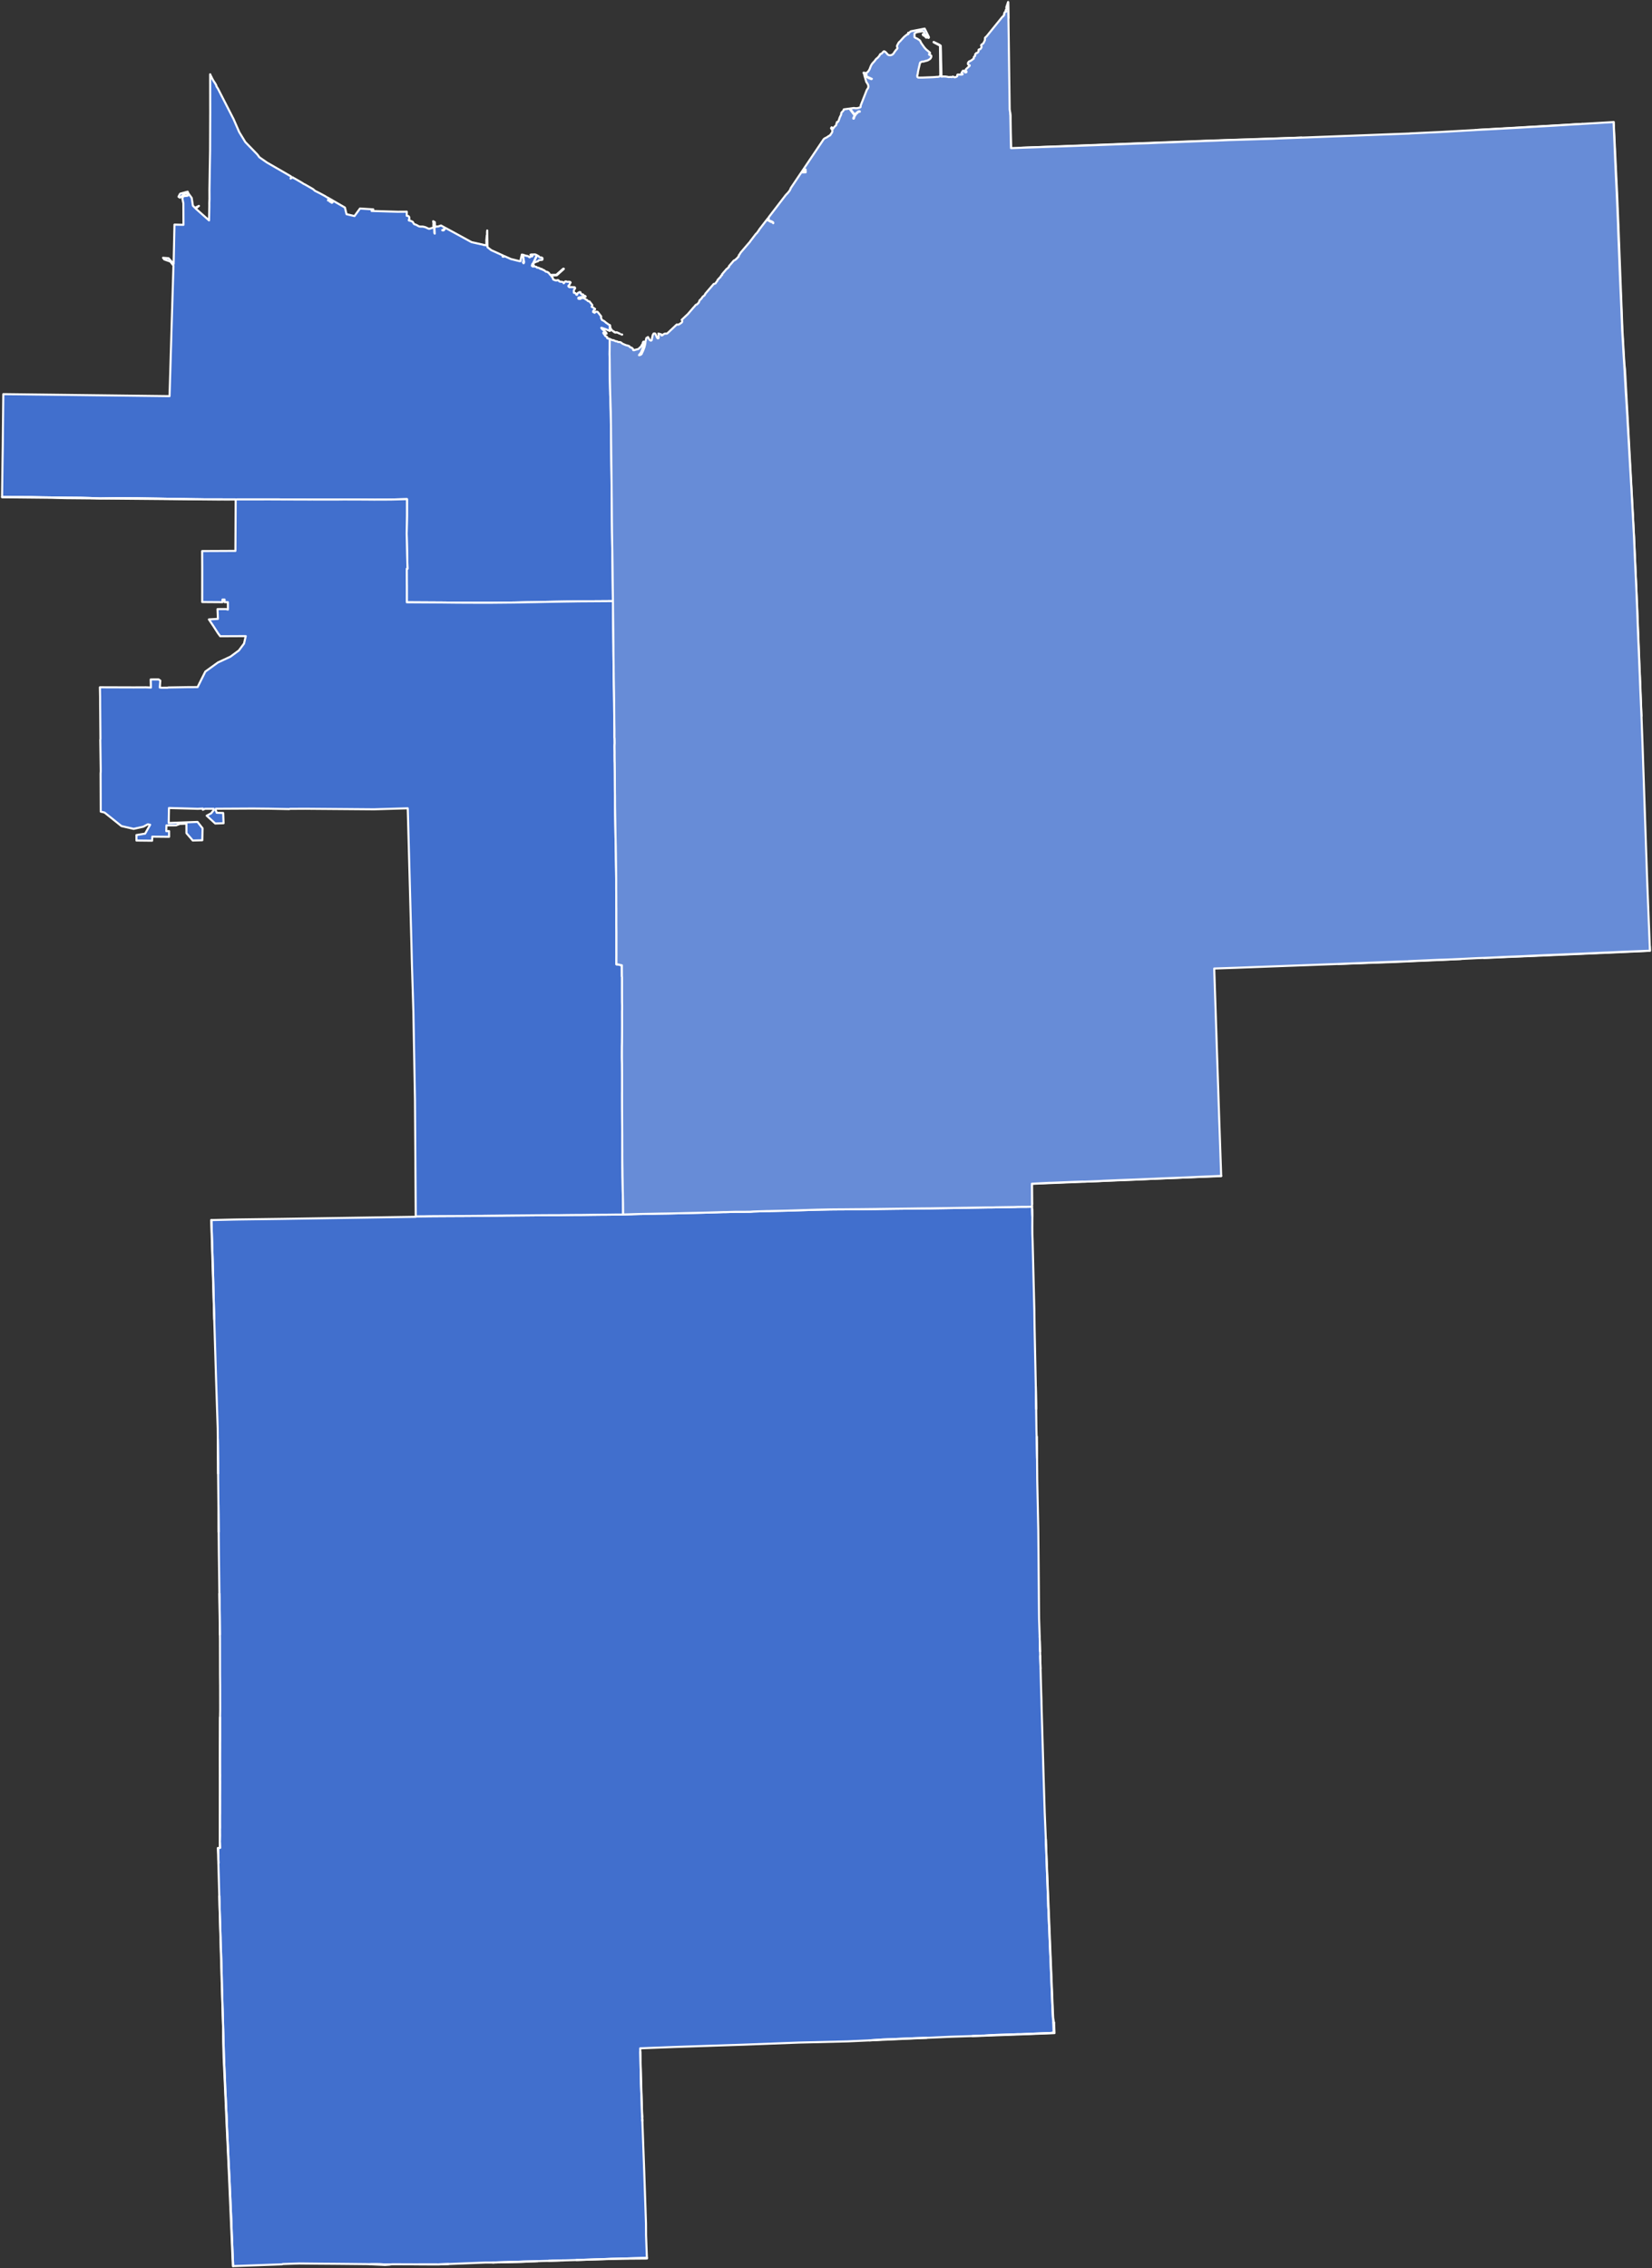
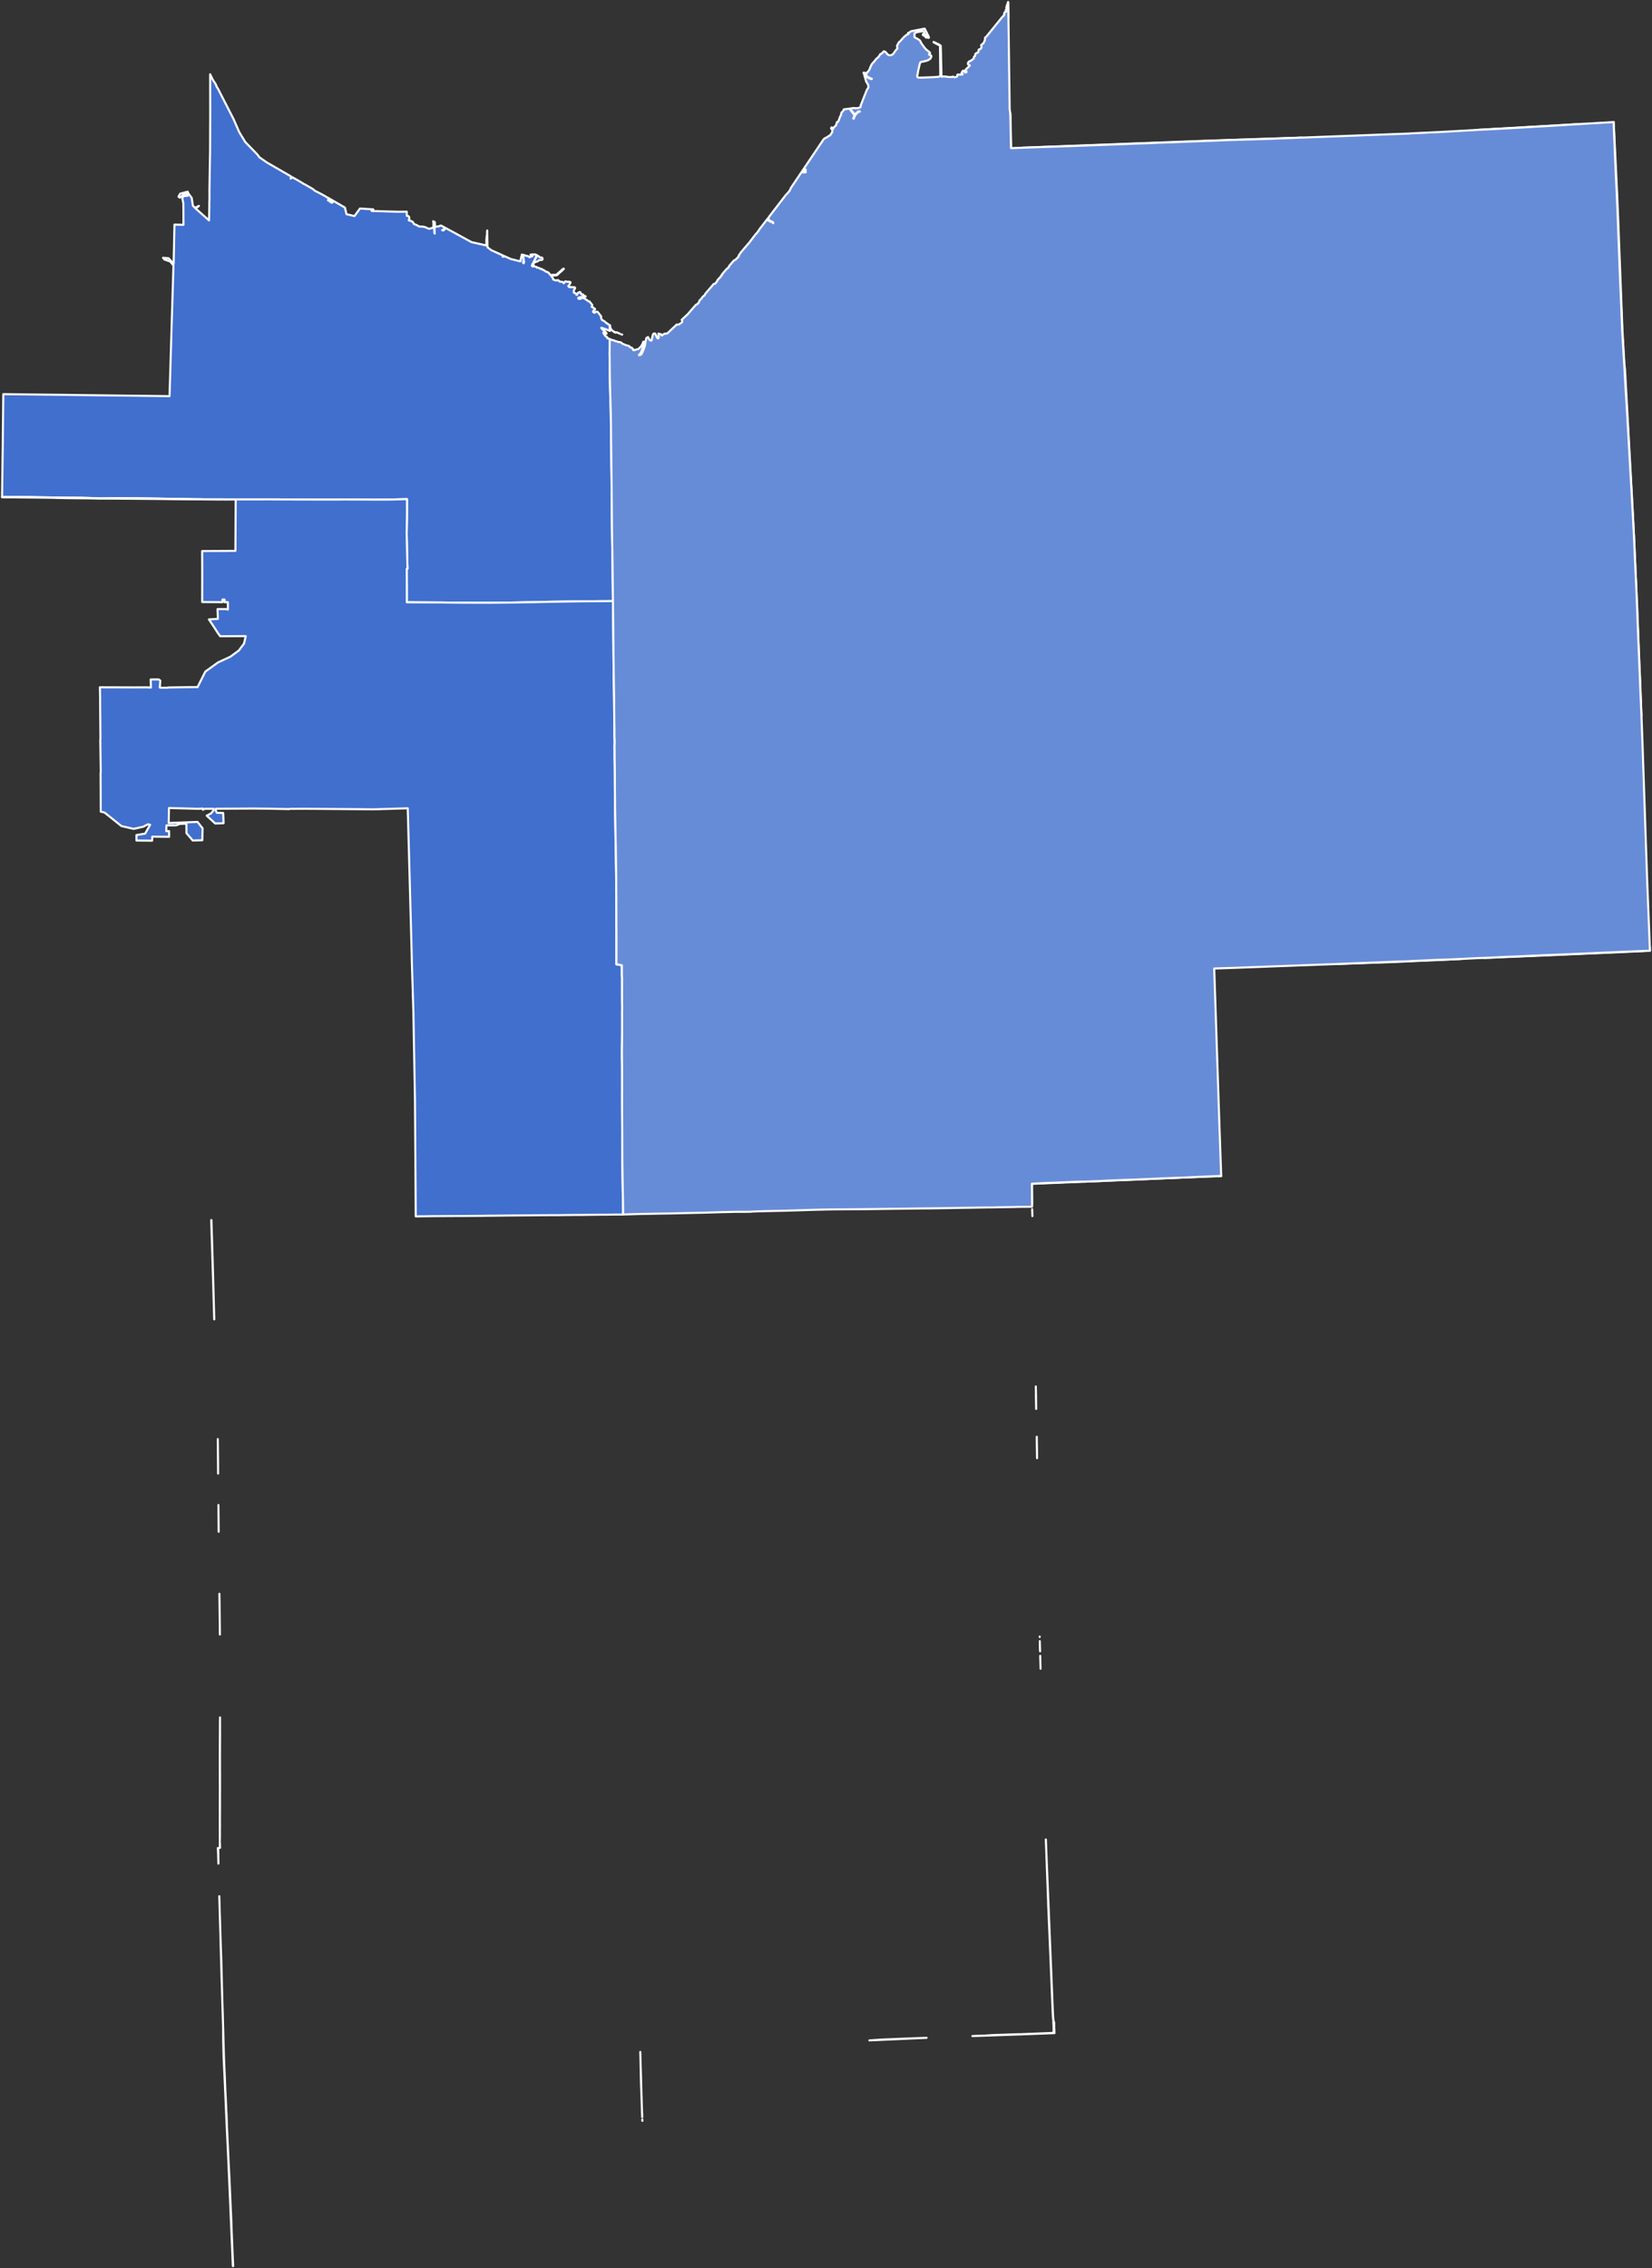
<svg xmlns="http://www.w3.org/2000/svg" xmlns:ns1="http://sodipodi.sourceforge.net/DTD/sodipodi-0.dtd" xmlns:ns2="http://www.inkscape.org/namespaces/inkscape" version="1.2" width="800" height="1098" viewBox="0 0 800 1098" stroke-linecap="round" stroke-linejoin="round" id="svg23" ns1:docname="2006MI5.svg" ns2:export-filename="WikiPNGS\MI\2006MI5.png" ns2:export-xdpi="96" ns2:export-ydpi="96" ns2:version="1.2.2 (732a01da63, 2022-12-09)">
  <rect x="0" y="0" width="800" height="1098" fill="#333333" stroke="none" />
  <defs id="defs27" />
  <ns1:namedview id="namedview25" pagecolor="#ffffff" bordercolor="#000000" borderopacity="0.25" ns2:showpageshadow="2" ns2:pageopacity="0.0" ns2:pagecheckerboard="0" ns2:deskcolor="#d1d1d1" showgrid="false" ns2:zoom="0.51777218" ns2:cx="281.01162" ns2:cy="485.73487" ns2:window-width="1150" ns2:window-height="981" ns2:window-x="-8" ns2:window-y="0" ns2:window-maximized="0" ns2:current-layer="2006MI5" />
  <g id="2006MI5" style="stroke:#ffffff;stroke-opacity:1">
    <path d="M 295.35 157.46 295.35 157.69 295.32 160.15 295.17 160.15 293.53 159.45 291.5 158.73 291.18 158.7 291.25 158.89 291.74 159.46 292.88 160.38 293.41 160.9 293.71 161.32 293.74 161.56 293.42 161.59 293.26 161.51 292.73 161.14 292.44 160.99 292.2 160.99 292.18 161.23 292.42 161.62 292.87 162.12 292.92 162.38 293.16 162.67 293.75 163.01 294.08 163.26 294.03 163.35 294.02 163.67 294.35 163.85 294.51 163.9 294.66 163.9 294.99 164 295.27 164.12 295.19 171.35 295.24 174.11 295.24 174.4 295.24 174.62 295.33 182.76 295.42 186.88 295.44 188.02 295.45 188.3 295.49 189.98 295.49 190.22 295.5 190.82 295.51 191.14 295.51 191.15 295.78 199.55 295.78 199.75 295.83 203 295.88 207.61 295.91 211.7 295.96 215.96 296 220.09 296.05 224.34 296.11 228.44 296.16 232.43 296.19 236.2 296.23 240.92 296.24 241.12 296.27 244.69 296.3 249.18 296.33 252.84 296.38 257.61 296.46 263.1 296.51 265.97 296.53 266.8 296.63 274.26 296.67 278.09 296.72 282.63 296.82 290.99 292.46 291.02 280.31 291.1 280.13 291.1 278.21 291.14 272.73 291.22 269.25 291.28 263.55 291.39 259.4 291.48 255.26 291.54 249.11 291.68 238.39 291.78 238.11 291.79 230.27 291.79 229.81 291.78 221.9 291.75 217.91 291.71 213.58 291.66 211.55 291.65 201.19 291.59 197.01 291.56 197.01 283.3 197 283.19 196.98 275.33 197.34 275.32 197.24 271.44 197.15 268.31 196.94 258.39 196.94 258.21 197.08 249.65 197.08 241.77 197.08 241.63 196.24 241.65 189.15 241.83 189.04 241.83 183.51 241.85 180.98 241.86 180.8 241.85 172.62 241.8 172.4 241.8 166.17 241.79 163.81 241.82 155.43 241.83 153.31 241.83 151.05 241.81 150.78 241.82 147.34 241.81 146.5 241.81 146.37 241.81 142.18 241.8 142.11 241.79 141.44 241.79 139.74 241.79 138.62 241.77 138.14 241.78 138.01 241.78 137.82 241.78 133.37 241.76 130.93 241.75 128.35 241.75 128.12 241.75 127.87 241.75 127.4 241.76 122.64 241.76 122.4 241.76 120.47 241.76 114.26 241.77 114.12 241.77 113.01 241.76 110.78 241.76 105.85 241.74 105.27 241.74 105.08 241.74 104.9 241.74 104.29 241.74 101.68 241.73 101.16 241.73 101.09 241.73 98.89 241.73 98.62 241.73 98.47 241.72 96.42 241.69 94.16 241.66 93.88 241.65 92.2 241.63 89.76 241.58 85.24 241.52 84.83 241.51 81.03 241.46 77.03 241.38 66.98 241.22 66.62 241.21 65.92 241.2 65.59 241.2 65.32 241.2 64.96 241.2 64.42 241.2 60.9 241.17 56.65 241.16 48.36 241.27 48.15 241.26 43.6 241.1 38.98 240.97 37.79 240.96 36.71 240.95 31.68 240.91 31.57 240.91 28.71 240.87 25.24 240.82 20.48 240.75 14.85 240.63 1 240.58 1.21 224.01 1.33 216.44 1.6 190.8 82.1 191.77 83.34 150.14 84 128.57 82.48 126.62 79.54 125.59 78.95 124.79 81.63 125.01 84.08 127.76 84.49 108.73 88.85 108.83 88.8 98.45 88.29 96.03 88.78 94.99 90.88 94.75 90.7 93.6 89.2 93.95 87.11 95.69 86.44 95.23 87.16 93.86 87.35 93.73 90.87 92.79 91.29 93.71 92.83 95.8 93.41 99.58 94.42 100.61 96.34 99.68 94.76 100.96 101.23 106.69 101.37 99.77 101.36 98.27 101.44 96.31 101.42 92.16 101.74 72.79 101.8 54.37 101.77 35.95 101.87 36.17 102.15 36.79 102.59 37.65 102.81 38.12 103.07 38.59 103.56 39.43 103.99 40.03 104.46 40.81 104.47 40.83 104.78 41.43 104.74 41.49 104.78 41.62 104.81 41.77 104.88 41.88 105.2 42.4 105.53 42.89 113.15 57.75 113.39 58.32 115.85 63.95 118.8 68.78 118.8 68.78 118.8 68.78 123.9 74.03 124.27 74.41 124.69 74.87 125.62 76.13 129.23 78.65 129.23 78.65 140.87 85.37 140.99 85.74 140.74 86.43 141.61 85.8 142.11 86.09 142.08 86.19 142.29 86.19 145.98 88.32 147.12 89.05 147.73 89.33 151.6 91.56 152.5 92.36 154.77 93.5 157.47 94.96 158.44 95.59 158.64 95.63 158.65 95.63 159.45 96.09 159.17 96.36 158.88 96.74 158.85 97.06 159.09 97.01 159.43 96.66 159.67 96.31 159.69 96.23 160.31 96.59 160.11 96.87 159.85 97.14 159.72 97.41 159.72 97.66 159.9 97.66 160.03 97.41 160.22 97.49 160.47 97.42 160.51 97.28 160.34 97.26 160.25 97.18 160.42 96.82 160.55 96.72 161.14 97.07 161.05 97.17 160.95 97.43 160.56 97.97 160.5 98.03 160.54 98.13 160.68 98.16 160.9 98.11 161.04 97.93 161.11 97.77 161.33 97.34 161.4 97.22 167.03 100.47 167.6 102.83 167.81 103.69 171.06 104.45 171.66 104.59 174.04 101.34 174.33 100.94 180.76 101.35 179.94 102.12 192.67 102.51 197 102.48 196.97 104.44 197.8 104.61 198.14 105.05 198.24 105.95 198.04 106.29 197.95 106.5 198.01 106.72 198.4 106.84 198.84 106.88 199.19 107.08 199.63 107.24 199.91 107.47 200.07 107.69 200.28 108.11 200.57 108.51 201.03 108.65 201.33 108.77 201.61 108.87 202.22 109.2 202.59 109.44 203.18 109.65 203.79 109.69 204.61 109.68 205.28 109.8 205.86 109.95 206.47 110.19 207.05 110.49 207.68 110.74 208.3 110.67 208.54 110.55 209.81 110.2 209.93 110.09 209.87 108.91 209.93 108.08 209.77 107.25 209.77 107.1 210.12 107.29 210.34 112.77 210.52 113.09 210.34 109.11 210.29 107.39 210.56 107.53 210.64 109.28 210.73 109.84 210.73 109.95 210.86 109.88 211 109.78 211.17 109.67 212.13 109.65 213.14 109.31 213.55 109.16 215.35 110.14 214.94 111.02 214.61 111.27 214.48 111.33 214.41 111.34 214.21 111.32 214.15 111.47 214.44 111.55 214.71 111.55 214.83 111.5 215.02 111.34 215.39 110.87 215.64 110.29 220.61 112.99 227.61 116.82 228.41 117.23 228.41 117.23 234.22 118.52 234.33 118.65 234.41 118.56 235.16 118.73 235.16 118.73 235.31 118.76 235.53 118.56 235.53 118.39 235.56 118.38 235.54 117.68 235.55 116.68 235.53 116.31 235.74 113.92 235.74 113.94 235.85 118.72 235.94 118.79 235.86 112.47 235.94 111.57 236.07 119.68 236.07 119.68 236.07 119.68 237.88 121.1 243.7 123.73 243.67 123.74 243.6 123.76 243.56 123.78 243.53 123.79 243.52 123.8 243.45 123.85 243.39 123.94 243.36 124.1 243.44 124.17 243.5 124.19 243.54 124.29 243.97 124.17 243.99 124.16 244.14 124.22 244.14 124.12 244.25 124.09 244.24 123.97 247.39 125.39 247.39 125.39 249.4 125.88 250.82 126.24 251.28 126.35 251.34 126.34 251.96 126.49 252.08 126.35 252.11 126.34 252.12 126.31 252.19 126.23 252.17 126.13 252.2 126.05 252.15 125.63 252.7 123.24 252.7 123.24 253.15 123.31 253.35 124.58 253.38 124.71 253.43 125.05 253.47 125.37 253.49 125.53 253.58 126.19 253.56 126.28 253.48 126.44 253.45 126.8 253.41 126.9 253.24 127 253.26 127.08 253.38 127.13 253.44 127.19 253.49 127.4 253.56 127.42 253.69 127.33 253.75 127.14 253.78 126.58 253.76 126.44 253.69 126.31 253.56 125.37 253.52 125.05 253.47 124.73 253.27 123.32 253.39 123.34 253.46 123.4 253.69 123.44 254.13 123.65 254.75 123.78 254.85 123.87 255.29 123.89 255.66 123.97 255.77 124.09 256.11 124.29 256.35 124.52 256.47 124.54 256.64 124.51 256.74 124.43 256.87 124.23 256.99 124.12 257.29 124.08 257.65 124.12 257.76 124.07 257.81 123.96 257.83 123.75 257.78 123.7 257.7 123.69 257.54 123.76 257.27 123.71 257.27 123.64 256.86 123.36 256.87 123.35 257.1 123.22 259.12 123.16 259.12 123.16 259.37 123.24 259.93 123.52 259.19 125.24 259.14 125.37 258.29 127.15 258.15 127.42 257.81 127.79 257.74 128.06 257.6 128.42 257.56 128.68 257.6 128.77 257.7 128.68 257.87 128.37 257.97 128.3 258.1 128.35 258.17 128.5 258.04 128.97 258.1 129.06 258.16 129.06 258.26 128.88 258.31 128.62 258.31 128.39 258.06 128.02 258.02 127.92 258.37 127.25 258.51 126.9 259.31 125.24 259.88 124.05 260.01 123.84 260 123.66 260.04 123.57 260.19 123.65 260.27 123.76 260.49 123.82 260.58 123.87 260.78 124.07 260.92 124.08 261.04 124.29 261.1 124.39 261.19 124.47 261.47 124.58 261.79 124.61 262.04 124.57 262.67 124.89 262.7 125.14 262.69 125.2 262.68 125.33 262.69 125.61 262.68 125.64 262.54 125.79 261.43 125.88 261.21 125.95 261.05 125.98 260.93 126 260.78 126.12 260.65 126.34 260.53 126.46 259.38 126.82 258.79 127.14 258.74 127.15 258.59 127.27 258.36 127.54 258.29 127.7 258.25 127.84 258.31 128.17 258.38 128.3 258.49 128.4 258.56 128.52 258.48 128.82 258.52 128.89 258.71 128.9 259.02 129.02 259.35 129.14 259.55 129.14 259.81 129.22 259.96 129.47 260.04 129.56 260.31 129.59 260.45 129.57 260.91 129.67 260.91 129.67 261.08 129.8 261.31 129.83 261.42 130.02 261.6 130.11 261.7 130.14 262.12 130.14 262.16 130.33 262.26 130.32 262.37 130.24 262.98 130.67 263.23 130.72 263.55 130.86 263.71 131.02 264.36 131.52 264.46 131.56 264.65 131.56 264.86 131.59 264.98 131.64 265.11 131.65 265.21 131.7 265.32 131.86 265.44 131.96 265.63 132.01 265.78 132.11 266.2 132.75 266.36 132.92 266.5 133.07 269.3 133.04 269.47 132.95 269.84 132.63 272.68 130.13 272.89 130.04 272.9 130.04 273.01 130.08 273.02 130.1 273.04 130.22 272.78 130.45 270.25 132.72 270.12 132.83 270.06 132.89 269.69 133.22 269.5 133.28 268.42 133.34 266.97 133.35 266.83 133.38 266.89 133.5 267.17 133.78 267.18 133.9 267.22 134.01 267.48 134.19 267.53 134.31 267.64 134.41 267.72 134.76 267.82 134.89 267.82 135.09 267.86 135.24 267.99 135.36 268.37 135.47 268.7 135.63 269.24 135.76 269.39 135.72 269.75 135.74 269.91 135.65 270.03 135.62 270.19 135.63 270.41 135.7 270.65 135.9 270.7 135.98 270.81 136.17 270.9 136.26 271.32 136.33 271.38 136.39 271.98 136.39 272.21 136.44 272.66 136.61 272.84 136.73 272.92 136.86 272.93 137.08 273 137.12 273.29 136.82 273.5 136.49 273.53 136.38 273.6 136.32 274.05 136.2 274.53 136.39 274.89 136.41 275.74 136.39 275.95 136.45 276.18 136.59 276.32 136.72 276.32 136.8 276.19 137 276.14 137.07 275.99 137.26 275.99 137.28 275.93 137.35 275.85 137.67 275.85 137.7 275.81 137.81 275.42 138.19 275.41 138.24 275.41 138.24 275.22 138.42 275.31 138.6 275.31 138.7 275.42 138.72 275.66 138.98 275.75 139.04 275.98 139.01 276.13 138.96 276.34 138.97 276.56 139.01 276.96 138.97 277.37 139.03 277.57 139.05 278 139.01 278.26 139.08 278.4 139.17 278.48 139.39 278.5 139.55 278.45 139.68 278.01 140.29 277.95 140.43 277.89 140.6 277.88 141.49 277.9 141.7 277.96 141.76 278.19 141.77 278.62 141.87 278.79 142.05 279.02 142.37 279.11 142.66 279.27 142.73 279.41 142.72 279.51 142.57 279.57 142.25 279.9 141.8 279.93 141.74 280.11 141.72 280.33 141.59 280.51 141.45 280.7 141.41 280.91 141.4 281.1 141.49 281.19 141.82 281.28 142.15 281.45 142.25 281.65 142.4 281.75 142.53 282.08 142.49 282.22 142.51 282.43 142.64 282.53 142.76 282.68 143.09 283.01 143.24 283.28 143.27 283.38 143.27 283.62 143.58 282.21 143.59 280.47 144 280.34 144.09 280.24 144.07 280.11 144.1 280.05 144.28 280.09 144.57 280.19 144.65 280.68 144.69 281.1 144.67 281.36 144.42 281.59 144.32 282.26 144.26 282.64 144.3 282.85 144.35 283.03 144.51 283.32 144.62 283.56 144.89 283.79 145.02 284.11 145.15 284.34 145.32 284.58 145.64 284.81 145.76 285.16 145.88 285.45 145.91 286.85 147.7 286.75 148.01 286.78 148.13 286.72 148.18 286.55 148.39 286.5 148.5 286.89 148.69 287.67 149.19 288.02 149.44 288.12 149.51 288.2 149.61 288.08 149.84 287.58 150.19 287.35 150.43 287.34 150.51 287.27 150.59 287.2 151.01 287.96 151.42 288.01 151.37 288.02 151.2 288.1 151.1 288.4 151.02 288.46 150.92 288.67 150.94 289.02 150.87 289.44 151.03 289.45 151.02 291.15 153.19 291.07 153.44 291.04 153.71 291.06 153.93 291.1 154.06 291.25 154.18 291.33 154.44 291.39 154.69 291.5 154.86 291.65 154.97 291.95 155.13 292.27 155.26 292.52 155.41 293.26 156.01 293.56 156.3 294.15 156.65 294.32 156.81 294.74 157.12 295.07 157.26 295.35 157.46 Z" id="path2" style="stroke:#ffffff;stroke-opacity:1;fill:#416fcd;fill-opacity:1" />
-     <path d="M 503.48 792.23 503.49 792.47 503.49 792.5 503.54 794.45 503.61 797.69 503.64 798.89 503.68 799.4 503.73 801.55 503.73 802.41 503.9 807.83 504.2 818.98 504.34 823.34 504.36 824.97 505.38 860.28 505.92 877.58 506.19 883.98 506.46 890.47 506.5 892.19 506.63 894.97 506.82 900.59 507.2 910.75 507.44 917.32 507.56 920.48 507.56 920.67 507.6 922.6 507.7 924.4 508.1 933.98 508.56 944.85 508.82 950.65 508.86 951.88 509.29 962.59 509.48 967.39 509.72 973.16 509.86 976.02 509.92 977.01 510.09 978.04 510.11 978.46 510.14 979.2 510.17 980.23 510.22 982.55 510.25 983.97 508.95 984.16 505.81 984.28 504.6 984.33 496.03 984.68 494.41 984.75 493.03 984.75 491.64 984.8 489.16 984.88 485.33 985.02 481.05 985.15 476.51 985.44 475.27 985.45 470.9 985.64 460.46 985.97 448.71 986.5 443.39 986.67 435.15 987.01 432.95 987.1 432.45 987.12 427.42 987.32 421.01 987.74 410.38 988.22 386.92 988.79 360.1 989.81 338.39 990.53 326.04 990.95 319.09 991.22 310.02 991.58 310.07 993.32 310.14 996.22 310.19 998.76 310.22 1000.11 310.22 1000.21 310.28 1002.67 310.28 1002.84 310.29 1003 310.3 1003.78 310.34 1005.74 310.35 1006.11 310.36 1006.23 310.4 1008.23 310.41 1008.57 310.41 1008.71 310.42 1009.08 310.44 1009.54 310.44 1009.65 310.52 1011.82 310.72 1017.02 310.75 1017.58 310.89 1023.02 311.01 1024.93 311.04 1026.05 311.04 1026.06 311.04 1026.12 311.04 1026.17 311.03 1026.22 311.05 1026.4 311.07 1026.7 311.98 1051.42 312.83 1076.51 312.86 1082.01 313.18 1090.78 313.28 1093.02 309.09 1093.14 302.14 1093.34 300.81 1093.35 297.74 1093.44 296.32 1093.47 294.23 1093.56 292.56 1093.62 287.92 1093.76 282.13 1093.96 279.45 1094.05 279.13 1094.06 272.98 1094.24 272.19 1094.25 271.42 1094.25 270.94 1094.28 269.11 1094.35 269.05 1094.35 267.98 1094.37 266.79 1094.42 266.27 1094.44 265.93 1094.44 265.83 1094.45 265.21 1094.47 264.98 1094.47 264.44 1094.48 262.84 1094.53 260.3 1094.62 259.46 1094.64 259.45 1094.65 253.2 1094.81 252.63 1094.84 252.47 1094.85 249.86 1094.94 249.77 1094.92 245.72 1095.04 245.25 1095.06 245.02 1095.06 243.89 1095.1 240.7 1095.2 240.53 1095.2 240.43 1095.21 240.06 1095.22 239.9 1095.23 239.63 1095.24 238.95 1095.27 238.65 1095.28 236.55 1095.29 235.26 1095.28 217.12 1096 212.35 1096.17 205.11 1096.16 202.85 1096.16 189.93 1096.11 188.9 1096.21 187.78 1096.23 187.43 1096.23 186.96 1096.25 186.58 1096.26 185.3 1096.16 183.79 1096.09 183.46 1096.09 182.79 1096.08 182.39 1096.08 180 1096.07 179.1 1096.1 178.15 1096.05 163.5 1095.9 153.98 1095.83 144.93 1095.74 137 1095.99 136.45 1096.15 129.34 1096.41 112.9 1097 112.2 1080.36 112.02 1075.05 112 1074.61 111.51 1063.43 111.17 1055.78 111.14 1054.98 111.13 1054.8 110.71 1046.71 110.33 1038.34 110.3 1037.87 110.26 1036.98 109.92 1029.93 109.78 1025.61 109.71 1023.83 109.57 1021.53 109.33 1015.81 109.08 1011.04 108.92 1006.62 108.79 1003.74 108.47 996.21 108.37 992.78 108.08 982.25 108.06 981.91 107.99 979.49 107.98 979.02 107.82 973.15 107.73 970.54 107.51 962.78 107.49 962.17 107.42 958.77 107.3 953.59 107.14 948.15 107.06 946.04 107.05 945.79 107.05 945.68 106.82 938.81 106.81 937.91 106.77 936.83 106.61 931.8 106.6 931.48 106.54 929.32 106.31 922.16 106.29 920.78 106.2 918.27 106.19 917.93 105.75 902.15 105.76 902.1 105.8 901.9 105.8 901.69 105.75 900.14 105.75 897.92 105.65 894.61 106.44 894.58 106.44 894.54 106.56 894.52 106.46 891.62 106.46 891.18 106.51 888.57 106.5 887.47 106.49 887.34 106.5 886.68 106.49 885.77 106.49 885.48 106.52 884.89 106.52 884.71 106.52 883.92 106.52 883.8 106.51 882.9 106.52 882.79 106.51 882.47 106.51 881.85 106.51 881.72 106.51 878.89 106.53 877.68 106.53 875.87 106.54 871.86 106.53 870.64 106.53 869.56 106.55 865.88 106.55 864.74 106.55 863.9 106.56 862.84 106.54 861.16 106.56 859.29 106.54 858.86 106.54 858.84 106.53 852.57 106.53 851.92 106.53 850.47 106.53 848.59 106.55 845.7 106.54 845.54 106.54 844.06 106.56 842.06 106.55 833.68 106.55 833.24 106.56 831.38 106.62 827.76 106.6 815.88 106.55 810.57 106.52 793.32 106.49 791.27 106.42 782.34 106.35 776.47 106.33 775.97 106.24 771.53 106.08 759.21 105.98 751.65 105.89 741.52 105.82 733.1 105.77 728.56 105.62 713.35 105.6 709.97 105.61 708.75 105.51 699.33 105.47 696.65 105.42 691.42 104.64 667.75 104.6 666.6 103.84 641.54 103.75 638.7 103.49 629.04 103.39 624.75 103.37 624.05 103.26 620.07 103.14 615.9 102.95 608.95 102.93 608.34 102.92 608.2 102.72 601.79 102.38 590.63 113.35 590.37 115.66 590.33 136.56 590.05 201.33 589.04 201.33 588.85 201.51 588.85 204.46 588.8 205.62 588.8 207.24 588.76 209.76 588.73 218.5 588.68 223.65 588.66 226.8 588.64 231.66 588.6 232.4 588.59 233.25 588.6 235.09 588.54 235.27 588.55 239.21 588.5 239.74 588.51 239.99 588.5 240.52 588.49 240.67 588.49 242.11 588.47 243.59 588.46 244.57 588.44 249.9 588.39 254.64 588.35 257.89 588.32 259.92 588.3 266.12 588.26 268.5 588.26 270.1 588.26 274.88 588.19 277.93 588.16 281.06 588.15 285.17 588.1 285.29 588.09 288.34 588.06 289.62 588.04 294.27 588.01 295.82 587.99 297.22 587.97 298.41 587.96 299.36 587.95 300.22 587.95 301 587.95 301.75 587.91 303.28 587.88 303.82 587.87 305.77 587.81 305.97 587.81 306.51 587.78 309.33 587.7 314.29 587.61 317.23 587.55 319.56 587.5 319.58 587.5 319.75 587.5 322.66 587.46 324.44 587.43 330.19 587.3 330.99 587.28 331.22 587.27 340.45 587.06 343.46 586.98 347.8 586.85 347.99 586.84 350.12 586.77 350.81 586.76 351.51 586.76 356.16 586.63 359.96 586.64 360.53 586.63 361.61 586.62 363.34 586.6 364.85 586.48 365.02 586.47 365.47 586.46 371.22 586.28 372.45 586.27 373.01 586.25 381.25 586.07 392.5 585.71 395.66 585.62 397.96 585.57 401.67 585.49 403.3 585.47 406.8 585.44 407.86 585.44 408.93 585.43 413.12 585.39 416.03 585.37 417.16 585.36 418.22 585.35 424.37 585.28 426.17 585.25 433.69 585.15 434.75 585.14 439.01 585.09 446.57 584.99 450.19 584.97 462.66 584.77 466.75 584.7 468.5 584.68 469.56 584.66 470.27 584.64 478.74 584.5 481.21 584.49 482.87 584.43 483.3 584.43 490.48 584.32 490.96 584.32 491.19 584.3 491.47 584.3 491.65 584.3 492.92 584.24 497.04 584.22 498.39 584.19 499.79 584.17 499.79 584.26 499.84 585.39 499.85 585.77 499.9 587.49 499.91 587.8 499.92 587.97 499.92 588.12 499.93 588.22 499.94 588.64 499.94 588.72 499.91 594.17 499.92 595.2 499.94 597.4 500.06 600.76 500.11 602.87 500.89 634.25 501 642.1 501 642.33 501.6 671.17 501.64 673.8 501.66 676.11 501.77 682.05 501.78 683.53 501.9 691.96 501.97 694.68 502.06 695.52 502.06 695.61 502.08 697.25 502.11 699.55 502.12 700.07 502.15 702.22 502.17 703.78 502.18 704.1 502.18 704.39 502.2 705.15 502.21 705.91 502.3 716.73 502.8 740.59 503.04 767.1 503.1 774.9 503.14 779.33 503.15 780.4 503.19 783.78 503.48 792.23 Z" id="path4" style="stroke:#ffffff;stroke-opacity:1;fill:#416fcd;fill-opacity:1" />
    <path d="M 488.35 8.75 488.27 5.56 488.26 5.28 488.26 5.16 488.26 4.91 488.26 4.82 488.26 4.82 488.18 1.03 488.25 1 488.29 4.63 488.35 8.75 Z M 489.69 71.7 489.58 71.7 489.58 71.39 489.47 66.7 489.4 63 489.31 58.4 489.28 57.3 489.26 56.04 489.17 55.02 489.17 54.82 489.16 54.69 489.16 54.39 489.38 55.95 489.61 71.29 489.69 71.7 Z M 630.26 66.61 628.66 66.68 618.18 67.07 616.16 67.17 610.01 67.35 599.53 67.68 595.27 67.8 591.22 67.97 588.99 68.07 586.92 68.14 583.82 68.24 579.65 68.4 577.95 68.46 575.72 68.56 571.36 68.72 567.17 68.9 566.97 68.91 565.97 68.94 563.74 69 561.62 69.08 558.71 69.2 556.16 69.32 550.5 69.5 550.15 69.51 547.19 69.63 541.8 69.84 533.86 70.14 533.02 70.17 529.56 70.3 521.19 70.6 517.18 70.74 516.96 70.75 514.01 70.86 508.09 71.05 500.47 71.33 500.06 71.34 494.71 71.52 583.79 68.15 630.26 66.61 Z M 717.54 62.77 715.01 62.91 714.75 62.93 714.56 62.94 717.54 62.77 Z M 766.44 59.96 764.74 60.09 762.54 60.19 757.65 60.51 752.63 60.82 748.13 61.08 744.53 61.28 740.16 61.53 735.79 61.8 731.47 62.04 727.95 62.23 723.12 62.49 718.81 62.71 718.08 62.74 717.63 62.76 766.44 59.96 Z" fill-rule="evenodd" id="path6" style="stroke:#ffffff;stroke-opacity:1" />
    <path d="M 502.21 705.91 502.2 705.15 502.18 704.39 502.18 704.1 502.17 703.78 502.15 702.22 502.12 700.07 502.11 699.55 502.08 697.25 502.06 695.61 502.06 695.52 502.07 695.6 502.08 697.27 502.18 702.26 502.19 704.13 502.21 705.09 502.21 705.91 Z M 503.49 792.47 503.48 792.23 503.49 792.41 503.49 792.47 Z M 503.68 799.4 503.64 798.89 503.61 797.69 503.54 794.45 503.68 799.4 Z M 503.9 807.83 503.73 802.41 503.73 801.55 503.9 807.83 Z M 510.43 979.19 510.14 979.2 510.11 978.46 510.09 978.04 509.92 977.01 509.86 976.02 509.72 973.16 509.48 967.39 509.29 962.59 508.86 951.88 508.82 950.65 508.56 944.85 508.1 933.98 507.7 924.4 507.6 922.6 507.56 920.67 507.56 920.48 507.44 917.32 507.2 910.75 506.82 900.59 506.63 894.97 506.5 892.19 506.46 890.47 509.85 973.5 509.93 975.16 510.03 977.23 510.43 979.19 Z M 718.63 463.72 724.24 463.47 725.27 463.42 726.83 463.33 729.59 463.2 731.71 463.12 731.8 463.11 732.15 463.1 733.28 463.07 735.31 462.98 736.13 462.95 737.75 462.88 739.59 462.78 743.68 462.6 747.84 462.41 747.98 462.4 748.8 462.37 748.85 462.36 752.01 462.24 753.96 462.17 757.17 462.04 757.77 462 762.32 461.81 765.54 461.68 768.56 461.54 771.79 461.39 777.37 461.14 778.79 461.09 780.17 461.03 782.3 460.93 785.01 460.8 785.04 460.8 785.05 460.92 785.01 460.92 743.65 462.71 726.87 463.39 725.23 463.47 724.22 463.53 718.63 463.72 Z M 648.09 466.65 648.57 466.63 652.29 466.46 654.26 466.38 655.37 466.34 661.61 466.1 665.22 465.96 669.47 465.79 673.87 465.63 675.59 465.55 676.03 465.53 677.77 465.45 679.45 465.42 680.98 465.37 681.68 465.38 681.82 465.38 681.89 465.35 681.93 465.31 683.14 465.24 683.66 465.22 685.38 465.14 686.02 465.12 686.18 465.11 686.18 465.11 687.26 465.06 693.99 464.76 697.12 464.63 698.74 464.59 703.25 464.42 703.33 464.42 705.15 464.33 707.47 464.23 698.72 464.66 697.08 464.73 694.02 464.87 686.06 465.2 674.86 465.72 660.17 466.21 655.3 466.39 648.09 466.65 Z M 558.87 570.64 563.65 570.41 568.26 570.24 574.87 569.97 583.09 569.6 588.24 569.38 589.21 569.34 591.37 569.25 591.38 569.35 574.69 569.98 568.32 570.26 558.87 570.64 Z M 499.79 583.02 499.77 581.76 499.71 573.03 505.44 572.74 507.85 572.61 508.61 572.59 508.98 572.6 520.23 572.14 524.27 572 524.79 572.03 525.17 572.03 527.53 571.94 528.88 571.88 532.04 571.76 534.43 571.62 541.18 571.33 541.53 571.31 543.83 571.23 544.64 571.19 549.41 571.03 557.81 570.67 558.02 570.67 557.87 570.68 557.52 570.69 549.48 571.06 499.74 573.08 499.79 583.02 Z M 499.94 588.72 499.94 588.64 499.93 588.22 499.92 588.12 499.92 587.97 499.91 587.8 499.9 587.49 499.85 585.77 499.84 585.39 499.95 588.16 499.94 588.58 499.94 588.72 Z M 501.77 682.05 501.66 676.11 501.64 673.8 501.6 671.17 501.7 676.2 501.77 682.05 Z" fill-rule="evenodd" id="path8" style="stroke:#ffffff;stroke-opacity:1" />
-     <path d="M 279.13 1094.06 279.45 1094.05 282.13 1093.96 287.92 1093.76 292.56 1093.62 294.23 1093.56 296.32 1093.47 297.74 1093.44 300.81 1093.35 302.14 1093.34 309.09 1093.14 313.28 1093.02 313.29 1093.33 302.18 1093.42 296.35 1093.53 279.13 1094.06 Z M 266.79 1094.42 267.98 1094.37 269.05 1094.35 269.11 1094.35 270.94 1094.28 271.42 1094.25 272.19 1094.25 272.98 1094.24 272.3 1094.26 266.79 1094.42 Z M 265.83 1094.45 265.93 1094.44 266.27 1094.44 265.83 1094.45 Z M 240.06 1095.22 240.43 1095.21 240.53 1095.2 240.7 1095.2 243.89 1095.1 245.02 1095.06 245.25 1095.06 245.72 1095.04 249.77 1094.92 249.86 1094.94 252.47 1094.85 252.63 1094.84 253.2 1094.81 259.45 1094.65 259.46 1094.64 260.3 1094.62 256.28 1094.77 252.39 1095.01 249.76 1095.06 249.43 1095.07 245.44 1095.14 245.04 1095.14 243.68 1095.17 242.19 1095.19 241.78 1095.2 240.06 1095.22 Z M 238.65 1095.28 238.95 1095.27 239.63 1095.24 238.93 1095.28 238.65 1095.28 Z M 202.85 1096.16 205.11 1096.16 212.35 1096.17 217.12 1096 212.35 1096.19 202.85 1096.16 Z M 179.1 1096.1 180 1096.07 182.39 1096.08 182.79 1096.08 183.46 1096.09 183.79 1096.09 185.3 1096.16 186.58 1096.26 186.96 1096.25 187.43 1096.23 187.78 1096.23 188.9 1096.21 186.46 1096.43 179.1 1096.1 Z" fill-rule="evenodd" id="path10" style="stroke:#ffffff;stroke-opacity:1" />
    <path d="M 470.9 985.64 475.27 985.45 476.51 985.44 481.05 985.15 485.33 985.02 489.16 984.88 491.64 984.8 493.03 984.75 494.41 984.75 496.03 984.68 504.6 984.33 505.81 984.28 508.95 984.16 510.25 983.97 510.22 982.55 510.17 980.23 510.14 979.2 510.43 979.19 510.46 979.33 510.65 984.22 509.48 984.26 494.95 984.81 477.05 985.45 470.9 985.64 Z M 421.01 987.74 427.42 987.32 432.45 987.12 432.95 987.1 435.15 987.01 443.39 986.67 448.71 986.5 421.01 987.74 Z M 311.01 1024.93 310.89 1023.02 310.75 1017.58 310.72 1017.02 310.52 1011.82 310.44 1009.65 310.44 1009.54 310.42 1009.08 310.41 1008.71 310.41 1008.57 310.4 1008.23 310.36 1006.23 310.35 1006.11 310.34 1005.74 310.3 1003.78 310.29 1003 310.28 1002.84 310.28 1002.67 310.22 1000.21 310.22 1000.11 310.19 998.76 310.14 996.22 310.07 993.32 310.81 1019.54 311.01 1024.93 Z M 311.07 1026.7 311.05 1026.4 311.03 1026.22 311.04 1026.17 311.04 1026.12 311.04 1026.06 311.04 1026.05 311.05 1026.19 311.07 1026.7 Z" fill-rule="evenodd" id="path12" style="stroke:#ffffff;stroke-opacity:1" />
    <path d="M 102.38 590.63 102.72 601.79 102.92 608.2 102.93 608.34 102.95 608.95 103.14 615.9 103.26 620.07 103.37 624.05 103.39 624.75 103.49 629.04 103.75 638.7 103.29 623.37 103.07 616.28 102.28 590.63 102.38 590.63 Z M 1 240.58 14.85 240.63 20.48 240.75 25.24 240.82 28.71 240.87 31.57 240.91 31.68 240.91 36.71 240.95 37.79 240.96 38.98 240.97 43.6 241.1 48.15 241.26 48.36 241.27 56.65 241.16 60.9 241.17 64.42 241.2 64.96 241.2 65.32 241.2 65.59 241.2 65.92 241.2 66.62 241.21 66.98 241.22 77.03 241.38 81.03 241.46 84.83 241.51 85.24 241.52 89.76 241.58 92.2 241.63 93.88 241.65 94.16 241.66 96.42 241.69 98.47 241.72 98.62 241.73 98.89 241.73 101.09 241.73 101.16 241.73 101.68 241.73 104.29 241.74 104.9 241.74 105.08 241.74 105.27 241.74 105.85 241.74 110.78 241.76 113.01 241.76 114.12 241.77 114.26 241.77 120.47 241.76 122.4 241.76 122.64 241.76 127.4 241.76 127.87 241.75 128.12 241.75 128.35 241.75 130.93 241.75 133.37 241.76 137.82 241.78 138.01 241.78 138.14 241.78 138.62 241.77 139.74 241.79 141.44 241.79 142.11 241.79 142.18 241.8 146.37 241.81 146.5 241.81 147.34 241.81 150.78 241.82 151.05 241.81 153.31 241.83 155.43 241.83 163.81 241.82 166.17 241.79 172.4 241.8 172.62 241.8 180.8 241.85 180.98 241.86 183.51 241.85 189.04 241.83 189.15 241.83 196.24 241.65 197.08 241.63 197.08 241.77 197.08 249.65 196.94 258.21 196.94 258.39 197.15 268.31 197.24 271.44 197.34 275.32 196.98 275.33 197 283.19 197.01 283.3 197.01 291.56 201.19 291.59 211.55 291.65 213.58 291.66 217.91 291.71 221.9 291.75 229.81 291.78 230.27 291.79 238.11 291.79 238.39 291.78 249.11 291.68 255.26 291.54 259.4 291.48 263.55 291.39 269.25 291.28 272.73 291.22 278.21 291.14 280.13 291.1 280.31 291.1 292.46 291.02 296.82 290.99 296.84 293.41 296.99 306.46 297 307.2 297 308.02 297.01 308.16 297.01 308.75 297.02 309.28 297.02 309.8 297.03 310.21 297.04 311.27 297.05 312.27 297.06 312.59 297.07 314.7 297.06 314.93 297.08 316.05 297.08 316.17 297.08 316.49 297.12 319.7 297.13 320.17 297.13 320.63 297.13 321.09 297.14 321.35 297.14 321.44 297.16 322.73 297.16 323.31 297.16 323.9 297.17 324.89 297.19 326.2 297.19 326.75 297.19 326.83 297.2 327.37 297.2 327.66 297.22 328.98 297.23 329.41 297.24 329.59 297.24 329.77 297.26 330.87 297.26 331.25 297.28 332.28 297.34 335.2 297.4 339.79 297.41 340.5 297.44 344.37 297.48 348.7 297.49 348.83 297.49 348.98 297.49 349.79 297.54 352.73 297.55 353.27 297.55 356.98 297.57 357.18 297.6 357.27 297.61 357.35 297.63 357.93 297.64 358.71 297.65 359.41 297.65 359.95 297.63 360.1 297.61 360.63 297.59 361.45 297.64 364.48 297.63 365.41 297.66 368.76 297.69 369.22 297.73 373.79 297.76 382.07 297.78 384.14 297.81 385.42 297.83 390.43 297.86 391.98 298.05 403.32 298.08 405.11 298.08 405.4 298.1 405.93 298.14 407.93 298.19 409.6 298.21 411.71 298.25 413.27 298.27 415.62 298.3 417.19 298.33 419.53 298.37 421.97 298.38 422.69 298.41 425.77 298.41 430.41 298.44 434.14 298.45 438.85 298.46 439.43 298.47 439.89 298.47 440.26 298.47 442.51 298.47 447.37 298.51 451.24 298.51 455.94 298.51 460.43 298.52 462.1 298.5 464.52 298.5 466.63 298.51 466.83 298.77 466.86 299.18 466.88 299.35 466.89 299.75 466.97 299.88 467.02 300.06 467.06 300.26 467.11 300.37 467.15 300.57 467.18 300.71 467.22 300.86 467.25 301.14 467.28 301.14 467.5 301.16 472.7 301.21 472.89 301.23 473.04 301.23 473.33 301.23 476.29 301.23 480.92 301.24 483.55 301.24 484.86 301.27 486.69 301.27 488.66 301.25 489.44 301.25 490.11 301.25 491.93 301.26 495.79 301.25 500.44 301.24 502.66 301.23 503.16 301.23 504.51 301.19 506.83 301.18 511.65 301.19 512.92 301.23 515.02 301.25 520.05 301.25 521.26 301.25 523.76 301.25 527.9 301.24 529.93 301.25 537.02 301.26 538.33 301.27 541.07 301.3 546.34 301.3 547.11 301.33 550.19 301.32 552.59 301.33 554.19 301.33 554.51 301.33 554.64 301.33 554.94 301.35 557.52 301.34 558.37 301.34 558.69 301.36 562.36 301.37 562.89 301.37 563.01 301.43 566.6 301.46 569.45 301.49 570.71 301.5 571.22 301.56 574.96 301.56 575.42 301.67 580.65 301.71 582.54 301.75 587 301.75 587.91 301 587.95 300.22 587.95 299.36 587.95 298.41 587.96 297.22 587.97 295.82 587.99 294.27 588.01 289.62 588.04 288.34 588.06 285.29 588.09 285.17 588.1 281.06 588.15 277.93 588.16 274.88 588.19 270.1 588.26 268.5 588.26 266.12 588.26 259.92 588.3 257.89 588.32 254.64 588.35 249.9 588.39 244.57 588.44 243.59 588.46 242.11 588.47 240.67 588.49 240.52 588.49 239.99 588.5 239.74 588.51 239.21 588.5 235.27 588.55 235.09 588.54 233.25 588.6 232.4 588.59 231.66 588.6 226.8 588.64 223.65 588.66 218.5 588.68 209.76 588.73 207.24 588.76 205.62 588.8 204.46 588.8 201.51 588.85 201.33 588.85 200.95 532.22 200.18 489.65 199.46 466.2 199.23 456.63 197.45 391.29 181.11 391.78 147.68 391.51 144.23 391.53 140.45 391.55 140.03 391.67 130.78 391.49 122.45 391.41 114.96 391.45 105.71 391.5 104.54 391.5 104.46 392.2 104.97 393.46 108.08 393.56 108.27 398.52 104.23 398.65 100.1 394.87 102.28 393.7 103.45 392.2 103.44 391.51 99.24 391.53 98.23 391.99 98.23 391.42 95.79 391.54 81.83 391.15 81.69 398.41 95.65 397.89 98.11 400.99 97.96 406.76 93.34 406.89 92.58 405.97 91.48 404.71 90.29 403.33 90.27 398.72 87.08 398.85 85.23 399.55 80.6 399.57 80.53 402.34 81.88 402.33 81.89 405.1 73.73 405.02 73.66 406.98 66.09 406.9 66.07 404.25 70.28 403.54 72.7 399.26 71.6 399.03 69.42 400.2 64.72 401.25 58.82 399.9 50.64 393.36 48.79 392.9 48.71 374.45 48.79 373.3 48.56 358.2 48.64 357.73 48.49 341.01 48.48 337.21 48.38 332.71 49.22 332.71 64.76 332.76 69.63 332.74 70.64 332.73 73.08 332.84 72.98 328.92 76.8 328.9 77.63 329.47 77.39 332.82 78.37 332.93 80.98 332.92 81.65 332.8 90.47 332.65 95.68 332.62 99.43 325.11 105.54 320.7 111.57 317.9 115.68 314.88 118.18 311.53 119 307.95 106.65 308.01 105.55 306.52 103.29 303.01 101.16 299.85 105.52 299.6 105.33 294.87 109.36 294.85 110.37 295.08 110.35 291.5 108.76 291.51 108.75 290.24 107.74 290.25 107.75 291.51 97.92 291.44 97.93 274.96 97.89 266.77 103.77 266.74 104.27 266.74 114 266.69 114.13 241.78 105.66 241.82 31.76 241.15 28.74 241.07 25.26 240.96 1 240.71 1 240.58 Z" fill-rule="evenodd" id="path14" style="stroke:#ffffff;stroke-opacity:1;fill:#416fcd;fill-opacity:1" />
    <path d="M 794.9 346.65 794.75 343.38 794.6 339.69 794.39 335.07 794.15 328.91 794.1 327.38 794.08 326.93 793.9 322.65 793.73 318.43 793.38 310.22 793.22 306.19 792.75 293.28 792.58 289.47 792.48 286.85 792.41 285.23 792.23 281.08 792.03 277.03 791.85 272.73 791.63 268.12 791.46 264.07 791.41 263.07 791.29 260.01 791.02 255.27 790.95 253.62 790.84 251.61 790.69 248.63 790.6 247.42 790.44 244.35 790.37 243.32 790.15 239.08 789.92 234.92 789.68 230.76 789.56 228.65 789.43 226.59 789.2 222.43 789.08 220.5 788.94 217.95 788.79 215.13 788.7 213.58 788.6 211.55 788.49 209.86 788.03 201.53 787.52 193.15 787.35 190.67 787.25 188.99 786.69 178.83 786.63 177.99 786.62 177.81 786.61 177.78 786.6 177.46 786.58 176.46 786.56 176.44 786.55 176.43 786.54 176.39 786.28 172.31 786.1 169.3 786.04 168 785.8 163.98 785.55 159.86 785.36 154.81 785.06 147.35 784.99 145.67 784.88 143.17 784.51 134.76 784.38 131.38 784.2 126.54 783.85 117.57 783.79 116.02 783.71 114.01 783.68 113.28 783.63 111.87 783.56 109.9 783.5 107.39 783.49 107.3 783.49 107.17 783.47 106.84 782.9 93.21 782.63 87.84 782.31 80.64 782.12 76.51 782.12 76.35 781.93 71.87 781.39 59.08 781.44 59.07 783.09 93.3 783.77 109.98 785.68 159.9 786.64 176.45 786.92 178.79 790.45 243.26 791.31 259.98 792.78 292.91 793.94 322.55 794.18 327.76 794.47 335.25 794.9 346.65 Z M 785.05 460.92 785.04 460.8 790.64 460.56 798.98 460.24 798.96 459.51 798.91 458.02 799 460.26 785.05 460.92 Z" fill-rule="evenodd" id="path16" style="stroke:#ffffff;stroke-opacity:1" />
    <path d="M 106.19 917.93 106.2 918.27 106.29 920.78 106.31 922.16 106.54 929.32 106.6 931.48 106.61 931.8 106.77 936.83 106.81 937.91 106.82 938.81 107.05 945.68 107.05 945.79 107.06 946.04 107.14 948.15 107.3 953.59 107.42 958.77 107.49 962.17 107.51 962.78 107.73 970.54 107.82 973.15 107.98 979.02 107.99 979.49 108.06 981.91 108.08 982.25 108.37 992.78 108.47 996.21 108.79 1003.74 108.92 1006.62 109.08 1011.04 109.33 1015.81 109.57 1021.53 109.71 1023.83 109.78 1025.61 109.92 1029.93 110.26 1036.98 110.3 1037.87 110.33 1038.34 110.71 1046.71 111.13 1054.8 111.14 1054.98 111.17 1055.78 111.51 1063.43 112 1074.61 112.02 1075.05 112.2 1080.36 112.9 1097 112.76 1097 112.05 1080.32 110.6 1046.68 109.62 1025.62 109.45 1021.51 108.79 1006.63 108.65 1003.58 108.3 996.19 108.09 988.51 108.05 981.95 107.47 962.79 107.39 959.73 107.36 959.65 106.19 917.93 Z M 105.65 894.61 105.75 897.92 105.75 900.14 105.8 901.69 105.8 901.9 105.76 902.1 105.75 902.15 105.63 897.75 105.5 894.62 105.65 894.61 Z M 106.46 891.62 106.56 894.52 106.44 894.54 106.46 891.62 Z M 106.56 831.38 106.55 833.24 106.55 833.68 106.56 842.06 106.54 844.06 106.54 845.54 106.55 845.7 106.53 848.59 106.53 850.47 106.53 851.92 106.53 852.57 106.54 858.84 106.54 858.86 106.56 859.29 106.54 861.16 106.56 862.84 106.55 863.9 106.55 864.74 106.55 865.88 106.53 869.56 106.53 870.64 106.54 871.86 106.53 875.87 106.53 877.68 106.51 878.89 106.51 881.72 106.51 881.85 106.51 882.47 106.52 882.79 106.51 882.9 106.52 883.8 106.52 883.92 106.52 884.71 106.52 884.89 106.49 885.48 106.49 885.77 106.5 886.68 106.49 887.34 106.5 887.47 106.51 888.57 106.46 891.18 106.46 891.15 106.45 885.78 106.46 870.8 106.47 869.65 106.47 866.52 106.45 852.48 106.43 851.87 106.52 833.65 106.56 831.38 Z M 106.24 771.53 106.33 775.97 106.35 776.47 106.42 782.34 106.49 791.27 106.24 771.53 Z M 105.77 728.56 105.82 733.1 105.89 741.52 105.77 728.56 Z M 105.47 696.65 105.51 699.33 105.61 708.75 105.6 709.97 105.62 713.35 105.47 696.65 Z" fill-rule="evenodd" id="path18" style="stroke:#ffffff;stroke-opacity:1" />
    <path d="M 300.89 161.9 300.98 161.9 301.28 161.94 301.3 161.97 300.89 161.9 Z M 298.85 160.94 297.9 161 297.53 160.82 296.54 160.07 297.31 160.5 297.89 160.95 298.16 160.94 298.35 160.85 298.78 160.88 299.48 161.24 300.04 161.46 300.15 161.56 298.85 160.94 Z M 295.32 160.15 295.35 157.69 295.35 157.46 295.41 157.6 295.42 157.94 295.5 158.06 295.66 158.91 295.89 159.28 296.1 159.48 296.24 159.81 296.04 159.61 295.83 159.51 295.62 159.51 295.54 159.64 295.46 160.07 295.39 160.15 295.32 160.15 Z M 488.18 1.03 488.26 4.82 488.26 4.82 488.26 4.91 488.26 5.16 488.26 5.28 488.27 5.56 488.35 8.75 488.95 52.95 489.16 54.39 489.16 54.69 489.17 54.82 489.17 55.02 489.26 56.04 489.28 57.3 489.31 58.4 489.4 63 489.47 66.7 489.58 71.39 489.58 71.7 489.69 71.7 489.7 71.71 494.71 71.52 500.06 71.34 500.47 71.33 508.09 71.05 514.01 70.86 516.96 70.75 517.18 70.74 521.19 70.6 529.56 70.3 533.02 70.17 533.86 70.14 541.8 69.84 547.19 69.63 550.15 69.51 550.5 69.5 556.16 69.32 558.71 69.2 561.62 69.08 563.74 69 565.97 68.94 566.97 68.91 567.17 68.9 571.36 68.72 575.72 68.56 577.95 68.46 579.65 68.4 583.82 68.24 586.92 68.14 588.99 68.07 591.22 67.97 595.27 67.8 599.53 67.68 610.01 67.35 616.16 67.17 618.18 67.07 628.66 66.68 630.26 66.61 632.73 66.53 674.45 64.94 682.71 64.64 682.75 64.59 697.85 63.88 712.04 63.08 714.56 62.94 714.75 62.93 715.01 62.91 717.54 62.77 717.63 62.76 718.08 62.74 718.81 62.71 723.12 62.49 727.95 62.23 731.47 62.04 735.79 61.8 740.16 61.53 744.53 61.28 748.13 61.08 752.63 60.82 757.65 60.51 762.54 60.19 764.74 60.09 766.44 59.96 779.39 59.21 781.39 59.08 781.93 71.87 782.12 76.35 782.12 76.51 782.31 80.64 782.63 87.84 782.9 93.21 783.47 106.84 783.49 107.17 783.49 107.3 783.5 107.39 783.56 109.9 783.63 111.87 783.68 113.28 783.71 114.01 783.79 116.02 783.85 117.57 784.2 126.54 784.38 131.38 784.51 134.76 784.88 143.17 784.99 145.67 785.06 147.35 785.36 154.81 785.55 159.86 785.8 163.98 786.04 168 786.1 169.3 786.28 172.31 786.54 176.39 786.55 176.43 786.56 176.44 786.58 176.46 786.6 177.46 786.61 177.78 786.62 177.81 786.63 177.99 786.69 178.83 787.25 188.99 787.35 190.67 787.52 193.15 788.03 201.53 788.49 209.86 788.6 211.55 788.7 213.58 788.79 215.13 788.94 217.95 789.08 220.5 789.2 222.43 789.43 226.59 789.56 228.65 789.68 230.76 789.92 234.92 790.15 239.08 790.37 243.32 790.44 244.35 790.6 247.42 790.69 248.63 790.84 251.61 790.95 253.62 791.02 255.27 791.29 260.01 791.41 263.07 791.46 264.07 791.63 268.12 791.85 272.73 792.03 277.03 792.23 281.08 792.41 285.23 792.48 286.85 792.58 289.47 792.75 293.28 793.22 306.19 793.38 310.22 793.73 318.43 793.9 322.65 794.08 326.93 794.1 327.38 794.15 328.91 794.39 335.07 794.6 339.69 794.75 343.38 794.9 346.65 795.4 359.97 797.1 409.96 797.68 426.77 798.91 458.02 798.96 459.51 798.98 460.24 790.64 460.56 785.04 460.8 785.01 460.8 782.3 460.93 780.17 461.03 778.79 461.09 777.37 461.14 771.79 461.39 768.56 461.54 765.54 461.68 762.32 461.81 757.77 462 757.17 462.04 753.96 462.17 752.01 462.24 748.85 462.36 748.8 462.37 747.98 462.4 747.84 462.41 743.68 462.6 739.59 462.78 737.75 462.88 736.13 462.95 735.31 462.98 733.28 463.07 732.15 463.1 731.8 463.11 731.71 463.12 729.59 463.2 726.83 463.33 725.27 463.42 724.24 463.47 718.63 463.72 715.61 463.82 710.99 464.05 707.47 464.23 705.15 464.33 703.33 464.42 703.25 464.42 698.74 464.59 697.12 464.63 693.99 464.76 687.26 465.06 686.18 465.11 686.18 465.11 686.02 465.12 685.38 465.14 683.66 465.22 683.14 465.24 681.93 465.31 681.89 465.35 681.82 465.38 681.68 465.38 680.98 465.37 679.45 465.42 677.77 465.45 676.03 465.53 675.59 465.55 673.87 465.63 669.47 465.79 665.22 465.96 661.61 466.1 655.37 466.34 654.26 466.38 652.29 466.46 648.57 466.63 648.09 466.65 615.24 467.87 598.26 468.51 588 468.86 590.49 544.01 590.5 544.15 591.37 569.25 589.21 569.34 588.24 569.38 583.09 569.6 574.87 569.97 568.26 570.24 563.65 570.41 558.87 570.64 558.02 570.67 557.81 570.67 549.41 571.03 544.64 571.19 543.83 571.23 541.53 571.31 541.18 571.33 534.43 571.62 532.04 571.76 528.88 571.88 527.53 571.94 525.17 572.03 524.79 572.03 524.27 572 520.23 572.14 508.98 572.6 508.61 572.59 507.85 572.61 505.44 572.74 499.71 573.03 499.77 581.76 499.79 583.02 499.79 584.17 498.39 584.19 497.04 584.22 492.92 584.24 491.65 584.3 491.47 584.3 491.19 584.3 490.96 584.32 490.48 584.32 483.3 584.43 482.87 584.43 481.21 584.49 478.74 584.5 470.27 584.64 469.56 584.66 468.5 584.68 466.75 584.7 462.66 584.77 450.19 584.97 446.57 584.99 439.01 585.09 434.75 585.14 433.69 585.15 426.17 585.25 424.37 585.28 418.22 585.35 417.16 585.36 416.03 585.37 413.12 585.39 408.93 585.43 407.86 585.44 406.8 585.44 403.3 585.47 401.67 585.49 397.96 585.57 395.66 585.62 392.5 585.71 381.25 586.07 373.01 586.25 372.45 586.27 371.22 586.28 365.47 586.46 365.02 586.47 364.85 586.48 363.34 586.6 361.61 586.62 360.53 586.63 359.96 586.64 356.16 586.63 351.51 586.76 350.81 586.76 350.12 586.77 347.99 586.84 347.8 586.85 343.46 586.98 340.45 587.06 331.22 587.27 330.99 587.28 330.19 587.3 324.44 587.43 322.66 587.46 319.75 587.5 319.58 587.5 319.56 587.5 317.23 587.55 314.29 587.61 309.33 587.7 306.51 587.78 305.97 587.81 305.77 587.81 303.82 587.87 303.28 587.88 301.75 587.91 301.75 587 301.71 582.54 301.67 580.65 301.56 575.42 301.56 574.96 301.5 571.22 301.49 570.71 301.46 569.45 301.43 566.6 301.37 563.01 301.37 562.89 301.36 562.36 301.34 558.69 301.34 558.37 301.35 557.52 301.33 554.94 301.33 554.64 301.33 554.51 301.33 554.19 301.32 552.59 301.33 550.19 301.3 547.11 301.3 546.34 301.27 541.07 301.26 538.33 301.25 537.02 301.24 529.93 301.25 527.9 301.25 523.76 301.25 521.26 301.25 520.05 301.23 515.02 301.19 512.92 301.18 511.65 301.19 506.83 301.23 504.51 301.23 503.16 301.24 502.66 301.25 500.44 301.26 495.79 301.25 491.93 301.25 490.11 301.25 489.44 301.27 488.66 301.27 486.69 301.24 484.86 301.24 483.55 301.23 480.92 301.23 476.29 301.23 473.33 301.23 473.04 301.21 472.89 301.16 472.7 301.14 467.5 301.14 467.28 300.86 467.25 300.71 467.22 300.57 467.18 300.37 467.15 300.26 467.11 300.06 467.06 299.88 467.02 299.75 466.97 299.35 466.89 299.18 466.88 298.77 466.86 298.51 466.83 298.5 466.63 298.5 464.52 298.52 462.1 298.51 460.43 298.51 455.94 298.51 451.24 298.47 447.37 298.47 442.51 298.47 440.26 298.47 439.89 298.46 439.43 298.45 438.85 298.44 434.14 298.41 430.41 298.41 425.77 298.38 422.69 298.37 421.97 298.33 419.53 298.3 417.19 298.27 415.62 298.25 413.27 298.21 411.71 298.19 409.6 298.14 407.93 298.1 405.93 298.08 405.4 298.08 405.11 298.05 403.32 297.86 391.98 297.83 390.43 297.81 385.42 297.78 384.14 297.76 382.07 297.73 373.79 297.69 369.22 297.66 368.76 297.63 365.41 297.64 364.48 297.59 361.45 297.61 360.63 297.63 360.1 297.65 359.95 297.65 359.41 297.64 358.71 297.63 357.93 297.61 357.35 297.6 357.27 297.57 357.18 297.55 356.98 297.55 353.27 297.54 352.73 297.49 349.79 297.49 348.98 297.49 348.83 297.48 348.7 297.44 344.37 297.41 340.5 297.4 339.79 297.34 335.2 297.28 332.28 297.26 331.25 297.26 330.87 297.24 329.77 297.24 329.59 297.23 329.41 297.22 328.98 297.2 327.66 297.2 327.37 297.19 326.83 297.19 326.75 297.19 326.2 297.17 324.89 297.16 323.9 297.16 323.31 297.16 322.73 297.14 321.44 297.14 321.35 297.13 321.09 297.13 320.63 297.13 320.17 297.12 319.7 297.08 316.49 297.08 316.17 297.08 316.05 297.06 314.93 297.07 314.7 297.06 312.59 297.05 312.27 297.04 311.27 297.03 310.21 297.02 309.8 297.02 309.28 297.01 308.75 297.01 308.16 297 308.02 297 307.2 296.99 306.46 296.84 293.41 296.82 290.99 296.72 282.63 296.67 278.09 296.63 274.26 296.53 266.8 296.51 265.97 296.46 263.1 296.38 257.61 296.33 252.84 296.3 249.18 296.27 244.69 296.24 241.12 296.23 240.92 296.19 236.2 296.16 232.43 296.11 228.44 296.05 224.34 296 220.09 295.96 215.96 295.91 211.7 295.88 207.61 295.83 203 295.78 199.75 295.78 199.55 295.51 191.15 295.51 191.14 295.5 190.82 295.49 190.22 295.49 189.98 295.45 188.3 295.44 188.02 295.42 186.88 295.33 182.76 295.24 174.62 295.24 174.4 295.24 174.11 295.19 171.35 295.27 164.12 295.59 164.28 295.92 164.37 296.27 164.55 296.38 164.57 296.61 164.7 297.11 164.69 297.61 164.94 297.72 165 298.21 165.2 298.46 165.19 298.81 165.28 298.99 165.37 299.33 165.57 300.25 165.62 300.67 165.77 301.44 166.37 303 167.05 304.26 167.4 304.78 167.6 305.07 168.07 305.56 168.24 305.88 168.3 306.57 168.97 306.6 169.43 306.69 169.53 306.89 169.39 307.03 169.52 307.32 169.49 307.64 169.33 308.61 169.11 309.24 168.9 309.89 168.21 310.08 168.1 310.42 167.75 310.73 167.22 310.74 167.12 310.87 166.9 311.11 166.64 311.22 166.4 311.26 166.18 311.29 166.03 311.3 165.89 311.39 165.68 311.51 165.56 311.56 165.44 311.57 165.42 311.63 165.41 311.77 165.37 311.88 165.45 312.06 165.71 312.07 166.26 311.58 167.69 310.44 170.55 310.02 171.18 309.58 171.69 309.45 171.95 310.08 171.82 310.47 171.58 310.63 171.42 310.79 171.28 310.84 170.99 311.43 169.8 312.08 168.06 312.28 167.24 312.39 166.76 312.46 166.45 312.61 165.15 312.77 164.7 312.84 164.31 312.93 164.02 312.97 163.89 313 163.65 313.81 163.16 314.05 163.59 314.1 163.77 314.24 163.88 314.42 164.3 314.66 164.58 315.06 164.87 315.35 164.87 315.59 164.66 315.61 164.39 315.71 164.13 315.74 163.55 315.81 163.47 315.92 162.99 316.02 162.49 316.22 161.96 316.51 161.49 317.06 161.4 317.35 161.59 317.73 162.37 317.89 162.82 318 162.98 318.08 163.21 318.21 163.5 318.51 163.79 318.85 163.73 318.9 163.66 318.98 163.36 318.91 162.05 318.83 161.49 320.18 161.85 320.34 162.38 320.68 162.35 321.47 161.71 321.99 161.52 322.97 161.49 323.31 161.25 323.31 161.25 327.72 157.09 328 157.15 328.73 157.09 329.89 156.32 330.2 156.03 330.36 155.76 330.41 155.39 330.2 155.02 330.2 154.98 330.15 154.91 330.11 154.84 332.69 152.41 332.76 152.37 333.18 151.95 333.44 151.65 333.45 151.63 336 148.66 336.08 148.63 336.7 147.86 336.97 147.56 337.09 147.5 337.38 147.46 337.89 147 338.26 146.6 338.38 146.48 338.41 146.37 338.59 145.97 338.73 145.48 338.85 145.35 339.45 144.78 339.94 144.2 340.07 143.92 340.42 143.52 340.56 143.39 340.89 143.25 341 143.06 341.12 142.98 341.28 142.82 341.33 142.66 341.43 142.55 341.52 142.23 345.58 137.51 345.63 137.48 346.2 137.29 346.25 137.27 346.43 137.24 346.61 137.06 346.83 136.64 346.88 136.56 347.37 136 347.52 135.49 348.18 134.83 348.41 134.49 348.88 134.19 349.11 133.61 349.32 133.37 349.59 133.24 349.72 133.05 349.64 132.79 351.91 130.15 352.12 130.08 353.06 129.15 353.03 128.83 355.37 126.12 355.59 126.05 356.04 125.81 356.48 125.39 356.67 125.27 356.78 125.12 357.15 124.77 357.44 124.37 357.7 124.22 357.82 123.53 357.85 123.48 358.21 123.07 358.63 122.33 358.63 122.32 362.62 117.67 362.82 117.47 363.2 117.01 363.29 116.82 366.07 113.2 366.15 113.15 366.53 112.8 366.6 112.67 366.68 112.6 367.04 112.1 367.1 111.95 367.49 111.54 367.62 111.21 367.61 111.19 371.3 106.41 371.31 106.41 372.06 106.74 372.56 107 372.68 107.06 373.27 107.41 373.81 107.53 374.21 107.71 374.33 107.91 374.43 108.07 374.48 107.81 374.36 107.6 374.14 107.46 373.55 107.11 373.12 107.01 372.66 106.73 372.2 106.45 371.51 106.14 371.88 105.65 371.89 105.72 371.97 105.83 372.23 105.77 372.28 105.64 372.28 105.13 380.64 94.25 380.74 94.18 381.49 93.41 382.42 92.24 382.83 91.38 382.91 91.1 383.62 90.04 388.05 83.46 390.14 83.42 390.15 82.76 389.91 82.77 389.86 83.23 388.22 83.21 388.88 82.23 389.86 82.23 389.87 82.56 390.12 82.55 390.1 82.03 389.02 82.02 390.37 80.02 398.89 67.36 398.97 67.29 399.47 66.92 400.12 66.63 400.86 66.17 401.34 65.82 401.99 65.53 402.05 65.28 402.3 65.06 402.95 64.05 403.08 63.5 403.1 63.23 403.02 62.92 402.76 62.59 402.79 62.52 402.45 62.06 402.74 61.62 402.88 61.76 403.3 62.28 403.44 62.28 403.54 62.15 403.8 61.7 404.24 61.25 404.9 60.61 405 60.37 405.02 59.85 405.13 59.72 405.23 59.57 405.28 59.1 405.38 59.2 405.48 59.19 405.65 59.1 406.12 58.46 406.64 56.88 407.3 55.55 407.4 55.07 407.37 54.74 407.67 54.3 407.85 54.13 408.21 53.8 408.24 53.73 408.52 53.39 408.61 52.95 411.35 52.58 413.76 55.76 413.7 56.21 413.2 57.25 413.28 57.45 413.43 57.45 413.54 57.25 413.73 56.63 413.92 56.11 413.99 56.02 414.1 55.95 414.11 55.84 414.07 55.79 413.76 55.33 413.9 55.31 414.01 55.38 414.25 55.67 414.35 55.59 414.19 55.38 414.2 55.25 414.37 55.22 414.67 55.12 415.16 54.71 415.51 54.3 415.83 54.09 416.08 54.07 416.34 54.09 416.36 53.93 416.17 53.86 415.74 53.93 415.26 54.25 414.85 54.62 414.37 54.98 413.95 55.12 413.56 55.07 411.58 52.55 413.52 52.28 414.13 52.38 415.29 52.37 415.71 52.21 416.01 52.13 416.41 52.06 416.74 51.8 416.78 51.34 416.75 51.18 419.78 43.48 420.03 43.15 420.41 42.57 420.54 41.89 420.41 41.15 420.23 40.74 419.53 39.67 418.58 36.51 418.74 36.64 419.09 36.95 419.44 37.2 420 37.44 420.87 37.89 421.73 38.2 421.94 38.34 422.21 38.17 422.05 38.13 421.73 37.97 419.48 36.91 419.13 36.67 418.84 36.39 418.53 36.1 418.52 35.8 418.84 35.81 419.15 35.98 419.43 36.23 419.63 36.29 419.67 36.14 419.5 35.97 418.96 35.67 418.68 35.59 418.32 35.64 418.19 35.18 418.44 35.19 418.62 35.28 419.43 35.35 420.14 34.92 420.7 34.22 421.16 33.39 421.48 32.52 421.9 31.55 422.27 30.98 422.7 30.44 423.36 29.75 424.38 28.43 424.93 28.05 425.92 26.92 426.03 26.55 426.43 26.1 426.73 26.09 427.15 25.73 427.81 25 428.09 24.82 428.69 25.07 429.55 25.95 429.63 26.11 430.03 26.5 430.47 26.68 430.51 26.68 430.58 26.72 431.24 26.75 432.03 26.51 432.64 25.99 433.2 25.14 433.66 24.51 433.96 24.13 434.47 23.6 434.59 23.34 434.58 23.16 434.35 22.42 434.36 22.37 434.46 22 435.13 20.74 435.4 20.38 435.86 20.01 436.81 18.93 437.83 17.84 438.23 17.51 438.85 17.01 439.36 16.63 439.66 16.59 439.86 16.52 439.88 16.31 439.75 16.04 439.75 16.03 439.83 15.85 440.07 16.06 440.58 15.56 441.09 15.15 447.78 13.85 447.78 13.85 447.78 13.85 447.91 14.11 447.82 14.17 447.78 14.23 447.84 14.27 447.93 14.28 447.99 14.26 448.1 14.47 448.11 14.55 448.16 14.6 449.82 17.92 449.83 18.18 449.7 18.34 449.54 18.34 449.41 18.26 449.33 18.13 449.01 17.87 448.82 17.9 448.67 18.21 448.4 18.19 448.37 18.09 448.57 17.03 448.53 16.96 448.46 16.96 448.35 17.14 448.32 17.48 448.27 17.68 448.23 17.75 448.13 17.79 447.99 17.68 447.81 17.48 447.56 17.3 447.2 17.18 447.05 17.08 446.96 16.95 446.86 16.63 446.87 16.54 446.91 16.54 447.74 17.25 448.03 17.22 448.02 17.17 448.08 17.16 448.13 17.09 448.15 16.98 448.12 16.82 448.02 16.69 447.73 16.44 447.64 16.33 447.53 15.82 447.48 15.66 447.34 15.38 447.23 15.29 446.92 15.13 446.72 15.12 446.31 15.18 446.1 15.23 446.06 15.23 445.15 15.37 444.99 15.37 444.72 15.44 444.61 15.46 444.21 15.57 443.9 15.62 443.5 15.8 443.32 15.86 443.19 15.94 443.19 15.94 443.06 16 442.87 16.16 442.86 18 443.16 18.24 444.3 18.78 445.3 19.46 445.62 19.8 446.11 20.87 446.29 21.06 446.35 21.19 447.44 22.73 447.9 23.31 448.56 23.99 450.29 25.42 450.37 25.55 450.37 25.82 450.11 25.92 449.95 26.06 449.96 26.48 450.04 26.53 450.7 26.76 450.99 27 450.97 27.58 450.68 28.19 450.34 28.58 449.43 29.14 449.41 29.15 448.85 29.38 448.27 29.49 447.72 29.67 447.2 29.81 447.11 29.82 446.58 29.83 446.43 29.84 446.25 29.92 446.12 30.03 445.64 30.24 445.59 30.45 445.49 30.63 444.83 33.41 444.52 34.91 444.43 35.73 444.27 36.15 444.22 36.47 444.17 36.71 444.26 37.29 444.44 37.41 444.44 37.43 444.53 37.47 444.65 37.55 444.73 37.55 444.75 37.55 445.42 37.57 446.66 37.56 451.83 37.36 452.84 37.28 452.9 37.31 453.12 37.25 453.43 37.22 454.03 37.22 454.6 37.13 455.03 37 455.25 36.73 455.35 36.28 455.19 22.1 452.15 20.51 452.15 20.51 452.1 20.38 452.14 20.32 452.15 20.3 454.86 21.62 455.56 22.13 455.67 25.43 455.73 29.2 455.8 31.39 455.93 37.08 456.11 37.1 456.77 37.01 458.04 37.06 458.85 37.19 459.03 37.22 459.2 37.28 459.27 37.28 459.42 37.31 460.45 37.24 460.94 37.35 461.27 37.16 461.32 37.07 461.8 37.19 462.02 37.35 462.39 37.43 462.91 37.28 462.96 37.27 463.06 37.21 463.43 37.04 463.57 36.82 463.56 36.44 463.57 36.37 463.6 36.25 463.71 36.12 463.73 36.11 463.95 36.07 464.21 36.1 465.86 36.1 466.15 35.97 466.17 35.75 465.98 35.73 465.72 35.8 465.74 35.77 465.61 35.43 465.63 35.26 465.7 35.17 465.72 35.11 465.81 34.98 466.28 34.26 466.56 34.24 466.78 34.23 466.84 34.27 466.99 34.6 467.1 34.79 467.27 34.92 467.43 35.01 467.43 35.01 467.5 35.09 467.76 35.02 467.79 35.04 467.93 34.99 467.93 34.97 468.03 34.87 468.02 34.56 467.73 34.27 467.62 34.06 467.67 33.69 467.96 33.35 469.55 31.88 469.55 31.75 469.6 31.7 469.6 31.63 469.55 31.62 469.55 31.59 468.99 31.36 468.75 31.04 468.77 30.44 468.9 30.2 469.08 30.01 469.13 29.88 469.25 29.79 469.42 29.67 469.44 29.7 469.52 29.73 469.72 29.62 469.87 29.48 470.1 29.42 471.12 28.67 471.2 28.58 471.39 28.47 471.6 28.29 471.56 28 471.59 27.64 471.87 27.29 471.92 27.26 472.18 27.15 472.18 27.09 472.19 27.08 472.26 26.66 472.23 26.31 472.59 25.9 472.6 25.89 472.61 25.88 472.81 25.65 473.08 25.6 473.21 25.65 473.28 25.56 473.38 25.54 473.85 24.95 473.9 24.08 474.1 23.92 474.55 23.84 474.76 23.73 475.1 23.3 475.2 23.04 475.25 22.96 475.36 22.51 475.31 22.44 475.31 22.43 475.31 22.43 475.11 22.09 475.14 21.85 475.48 21.48 476.1 21.08 476.52 20.36 476.77 19.81 476.77 19.81 476.77 19.81 476.96 19.41 476.97 18.38 477.26 18.01 477.75 17.61 477.75 17.61 485.51 8.03 485.77 7.95 485.89 7.85 485.93 7.68 486.09 7.36 486.35 7.17 486.36 7.05 486.31 6.95 486.2 6.9 486.51 5.95 486.84 5.74 487 5.78 487.26 5.57 487.12 5.45 487.14 5.41 487.01 5.17 487.01 4.96 487.01 4.92 487.17 4.91 487.27 4.55 487.28 4.46 487.46 4.3 487.52 4.21 487.49 4.04 487.35 3.73 487.33 3.71 487.32 3.55 488.15 1.05 488.18 1.03 Z" fill-rule="evenodd" id="path20" style="stroke:#ffffff;stroke-opacity:1;fill:#678cd7;fill-opacity:1" />
  </g>
</svg>